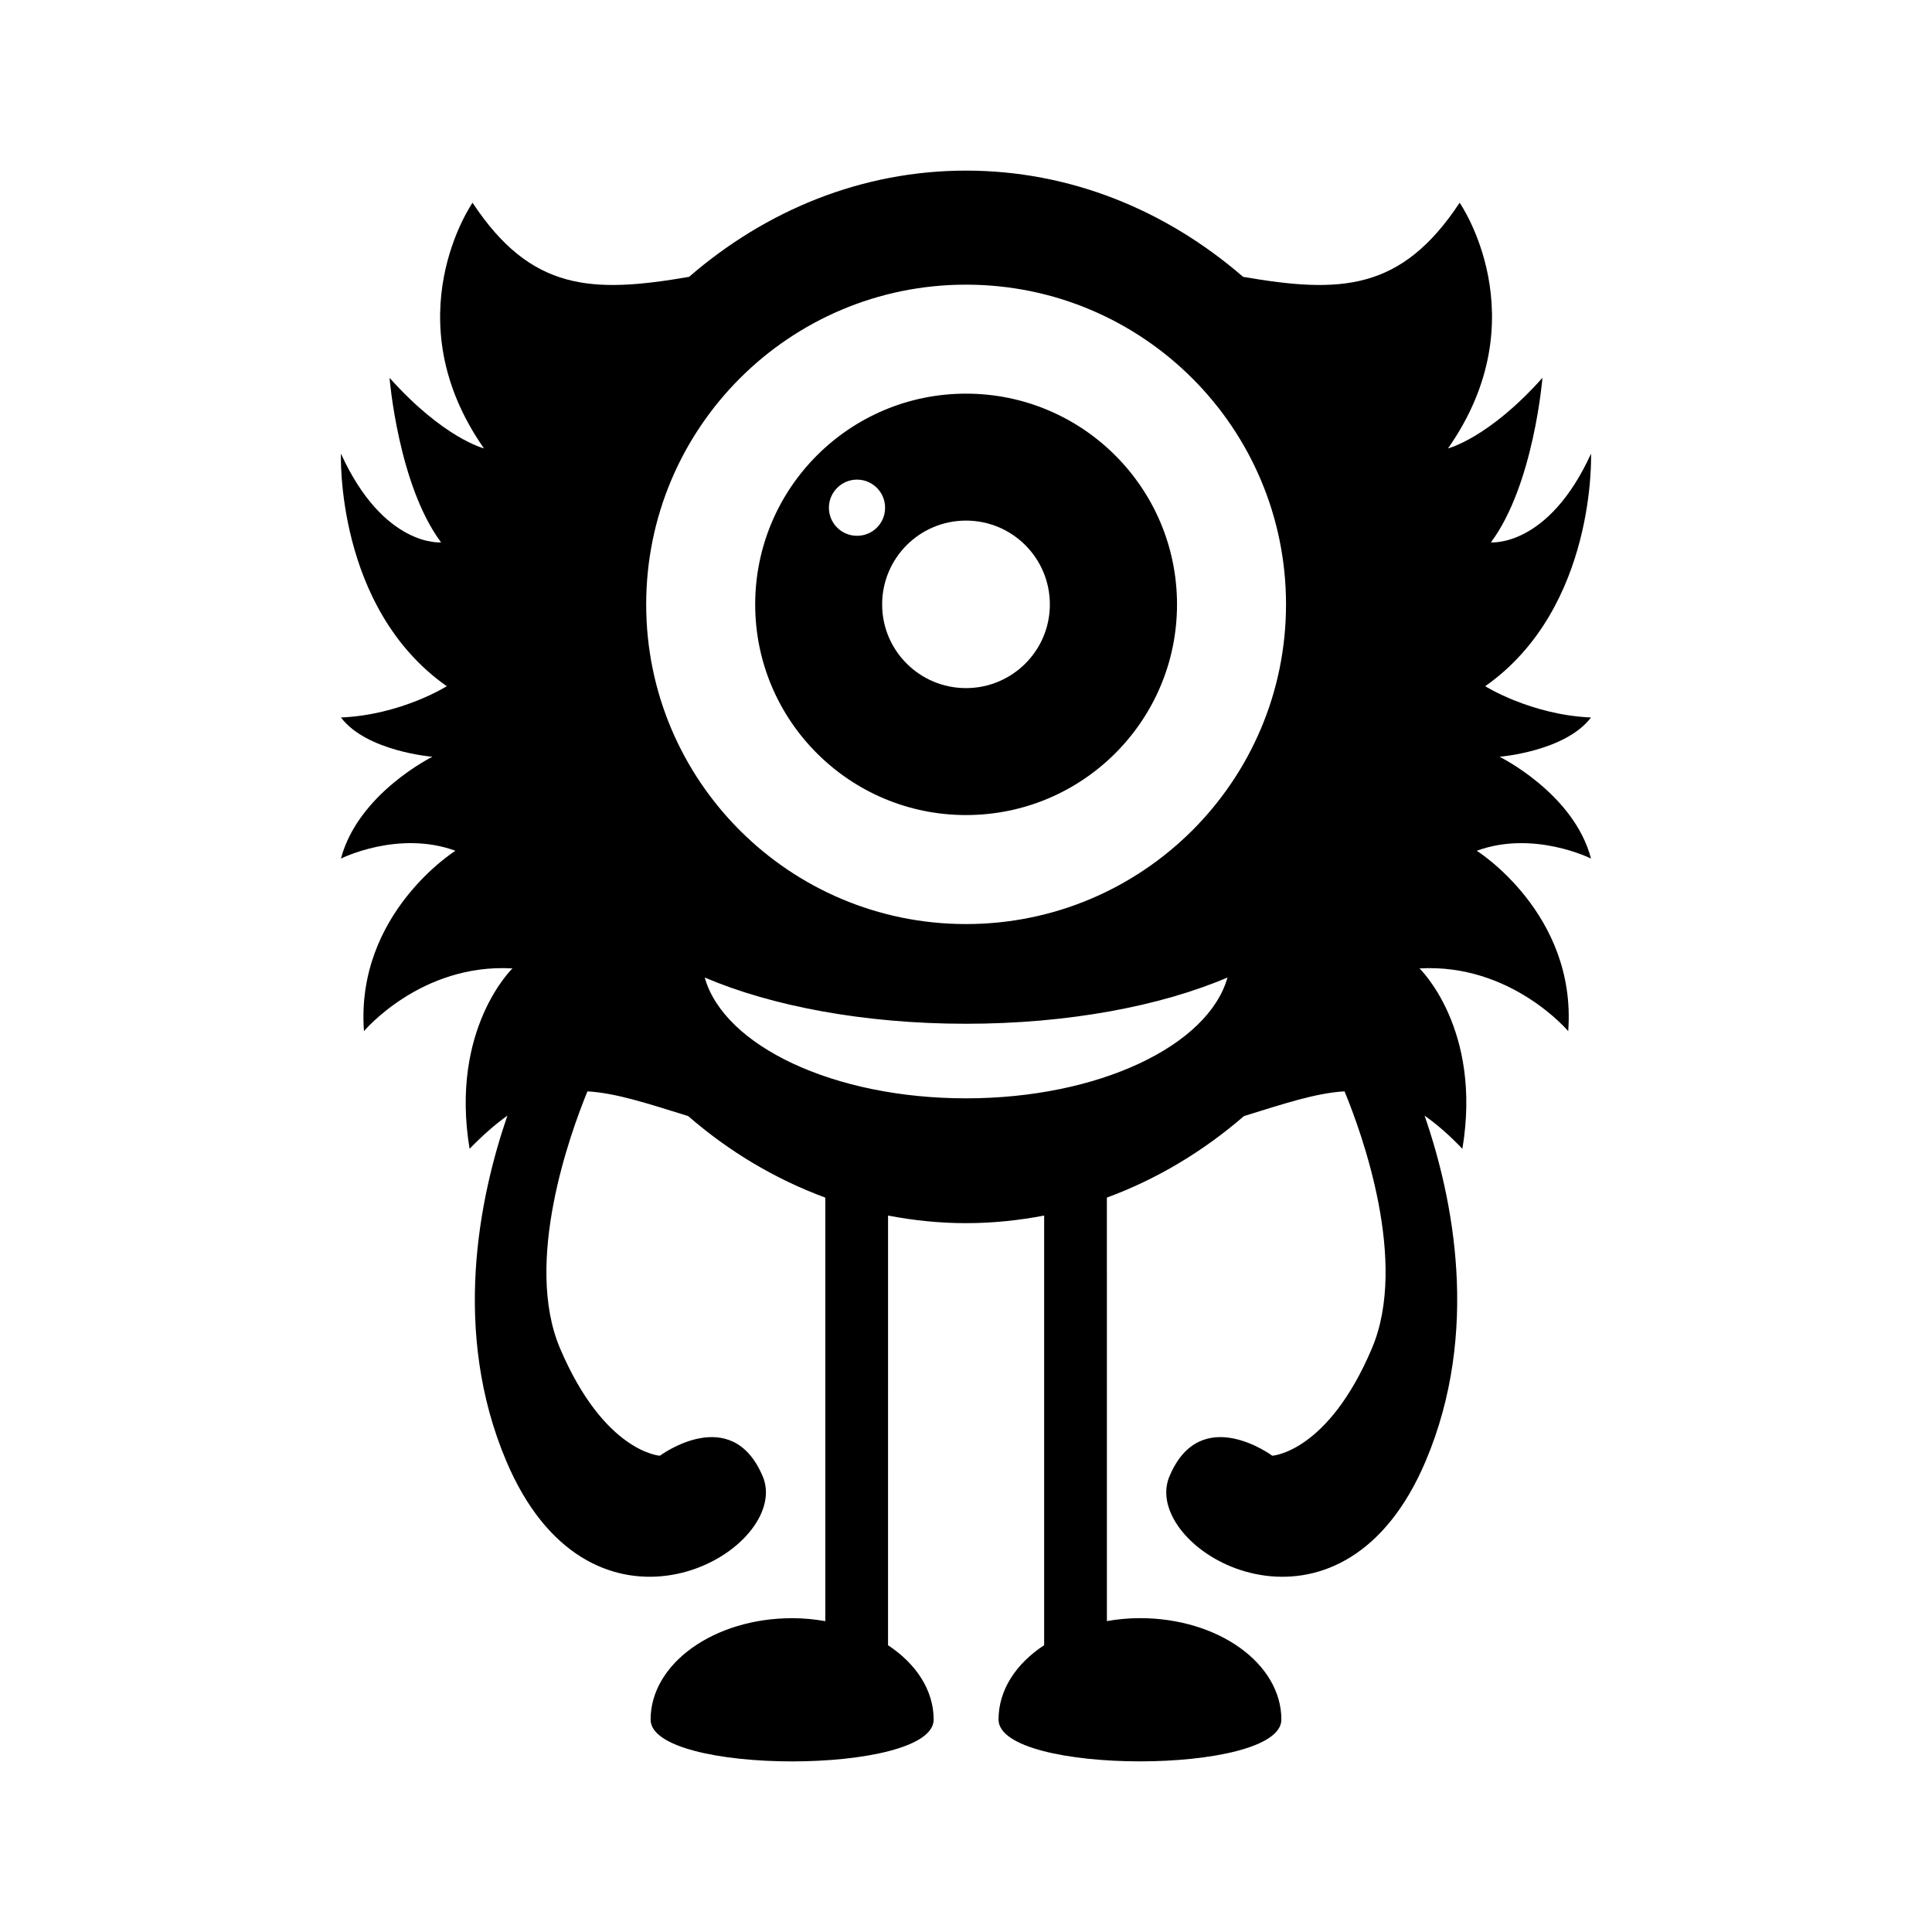
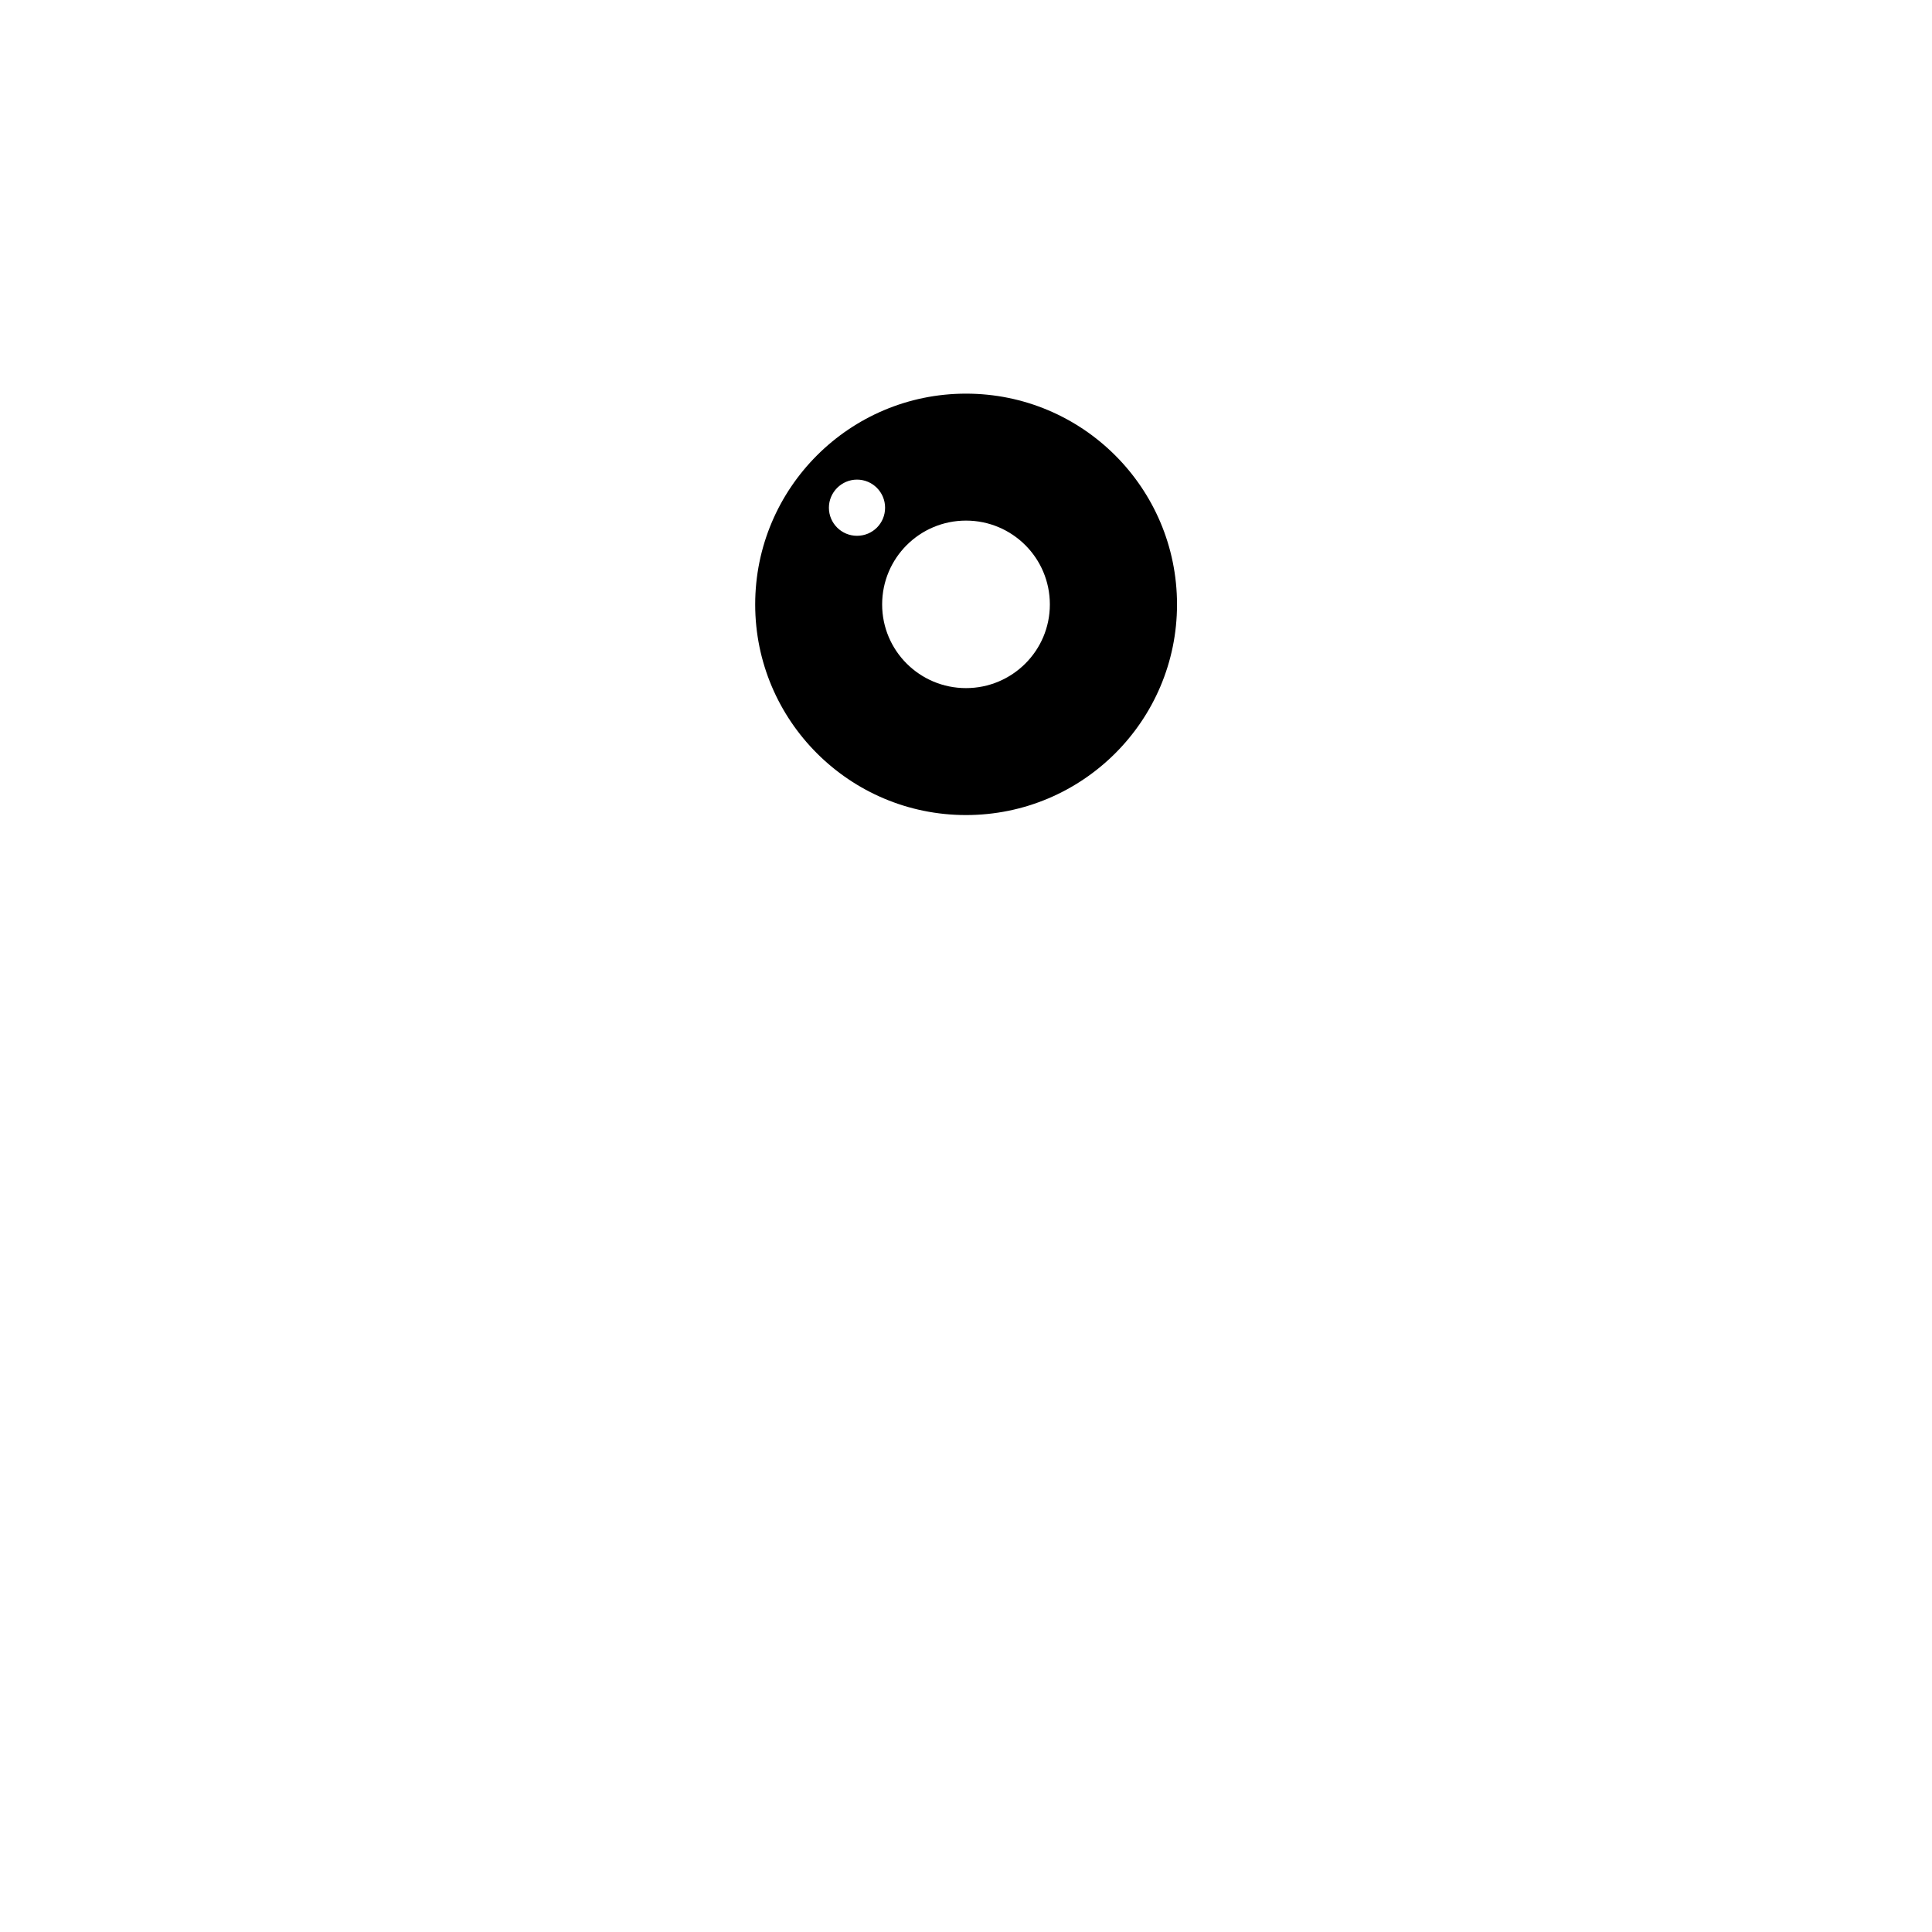
<svg xmlns="http://www.w3.org/2000/svg" fill="#000000" width="800px" height="800px" version="1.1" viewBox="144 144 512 512">
  <g>
-     <path d="m565.64 334.14c-15.898-0.672-28.047-8.285-28.047-8.285 29.559-20.77 28.047-61.633 28.047-61.633-11.363 24.91-26.535 23.512-26.535 23.512 11.363-15.227 13.66-43.605 13.66-43.605-14.332 16.066-25.023 18.695-25.023 18.695 24.293-34.652 3.078-65.102 3.078-65.102-15.508 23.512-31.684 24.07-57.379 19.648-20.434-17.688-45.848-28.156-73.445-28.156-27.543 0-52.957 10.469-73.387 28.156-25.695 4.422-41.871 3.863-57.379-19.648 0 0-21.215 30.453 3.023 65.102 0 0-10.637-2.629-25.023-18.695 0 0 2.297 28.383 13.66 43.605 0 0-15.172 1.398-26.535-23.512 0 0-1.512 40.863 28.047 61.633 0 0-12.09 7.613-28.047 8.285 6.828 9.012 24.238 10.41 24.238 10.41s-19.648 9.684-24.238 26.98c0 0 15.172-7.613 30.34-2.07 0 0-26.535 16.625-24.238 47.805 0 0 15.113-18.023 39.352-16.625 0 0-16.625 15.953-11.363 47.805 3.582-3.695 6.887-6.551 10.02-8.789-7.445 21.664-14.836 57.211-0.281 91.582 21.496 50.66 68.797 27.484 68.797 8.23 0-1.457-0.281-2.91-0.895-4.309-8.285-19.48-27.207-5.375-27.207-5.375s-14.723-0.84-26.477-28.492c-9.684-22.895 2.742-56.988 7.277-68.07 7.668 0.449 16.012 3.246 26.703 6.551 10.805 9.406 23.121 16.738 36.332 21.609v112.24c-2.856-0.504-5.766-0.785-8.789-0.785-20.711 0-37.508 12.035-37.508 26.871 0 14.777 75.012 14.777 75.012 0 0-7.836-4.703-14.836-12.09-19.703l0.004-113.87c6.715 1.289 13.602 2.016 20.656 2.016s13.996-0.727 20.711-2.016v113.86c-7.445 4.871-12.09 11.867-12.09 19.703 0 14.777 74.957 14.777 74.957 0 0-14.836-16.738-26.871-37.449-26.871-3.078 0-5.988 0.281-8.789 0.785v-34.148l-0.004-73.328v-4.758c13.211-4.871 25.469-12.203 36.332-21.609 10.691-3.301 19.031-6.102 26.645-6.551 4.59 11.082 16.961 45.176 7.277 68.07-11.699 27.656-26.422 28.496-26.422 28.496s-18.977-14.105-27.207 5.375c-0.617 1.398-0.895 2.856-0.895 4.309 0 19.258 47.246 42.434 68.742-8.23 14.555-34.371 7.223-69.918-0.281-91.582 3.191 2.242 6.496 5.098 10.02 8.793 5.316-31.852-11.363-47.805-11.363-47.805 24.238-1.398 39.41 16.625 39.41 16.625 2.297-31.18-24.238-47.805-24.238-47.805 15.113-5.543 30.285 2.07 30.285 2.07-4.535-17.297-24.238-26.98-24.238-26.98 0-0.004 17.406-1.402 24.238-10.414zm-165.64 100.93c-35.156 0-64.152-13.938-69.246-32.02 17.688 7.559 42.207 12.258 69.246 12.258 27.094 0 51.613-4.703 69.301-12.258-5.094 18.078-34.148 32.02-69.301 32.02zm0-46.184c-46.797 0-84.754-37.953-84.754-84.695 0-46.797 37.953-84.754 84.754-84.754 46.855 0 84.809 37.953 84.809 84.754-0.004 46.742-37.957 84.695-84.809 84.695z" />
    <path d="m400 248.32c-30.844 0-55.867 25.023-55.867 55.867 0 30.789 25.023 55.812 55.867 55.812 30.902 0 55.922-25.023 55.922-55.812 0-30.844-25.023-55.867-55.922-55.867zm-28.887 37.672c-4.086 0-7.445-3.305-7.445-7.445 0-4.086 3.359-7.445 7.445-7.445 4.141 0 7.445 3.359 7.445 7.445 0 4.144-3.301 7.445-7.445 7.445zm28.887 40.363c-12.258 0-22.223-9.906-22.223-22.168 0-12.316 9.965-22.223 22.223-22.223s22.223 9.91 22.223 22.223c0 12.258-9.965 22.168-22.223 22.168z" />
  </g>
</svg>